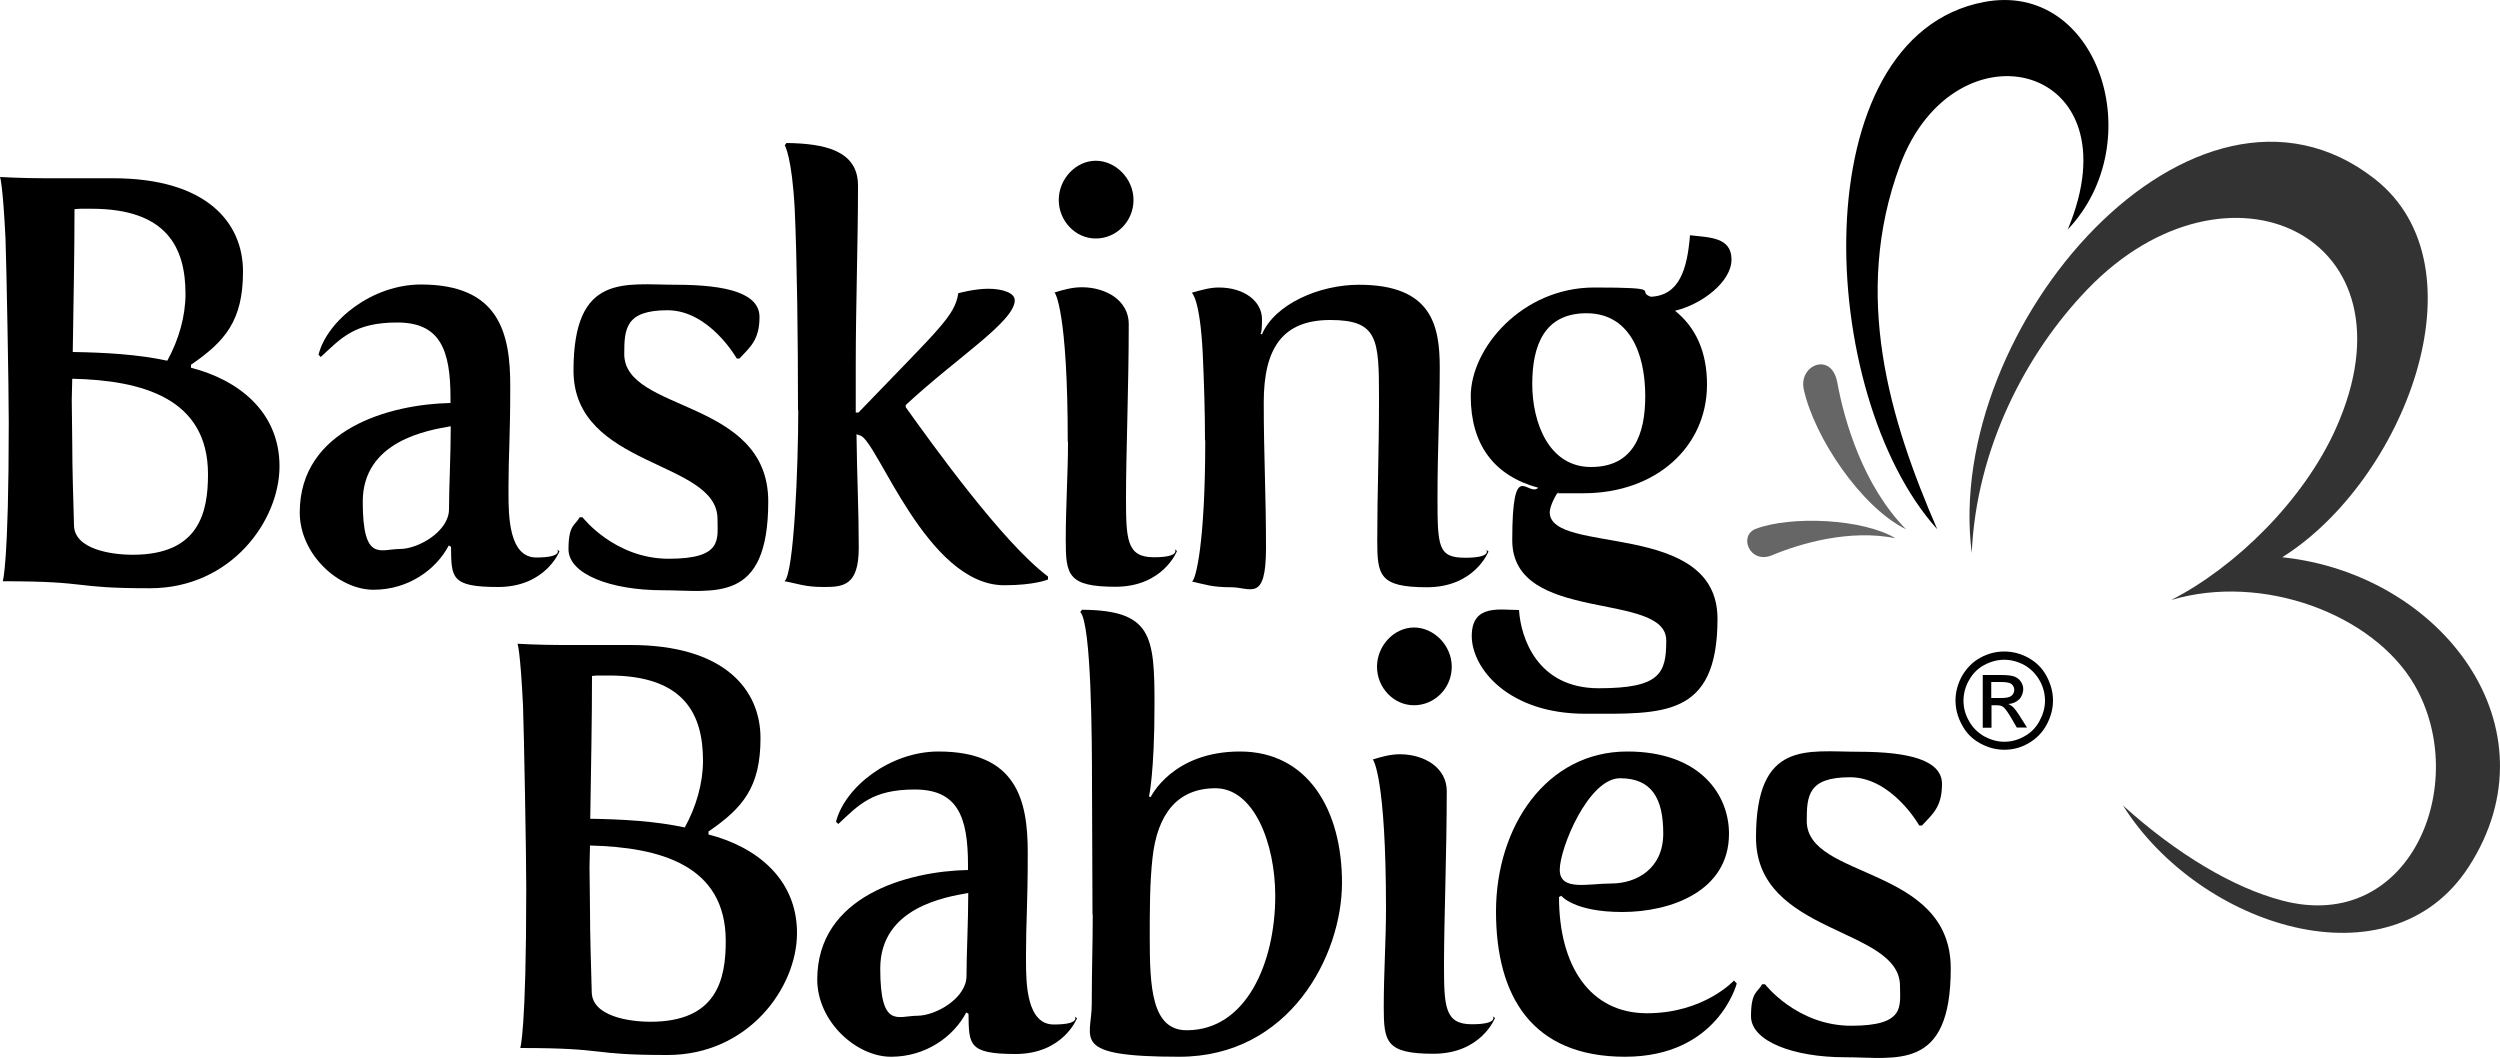
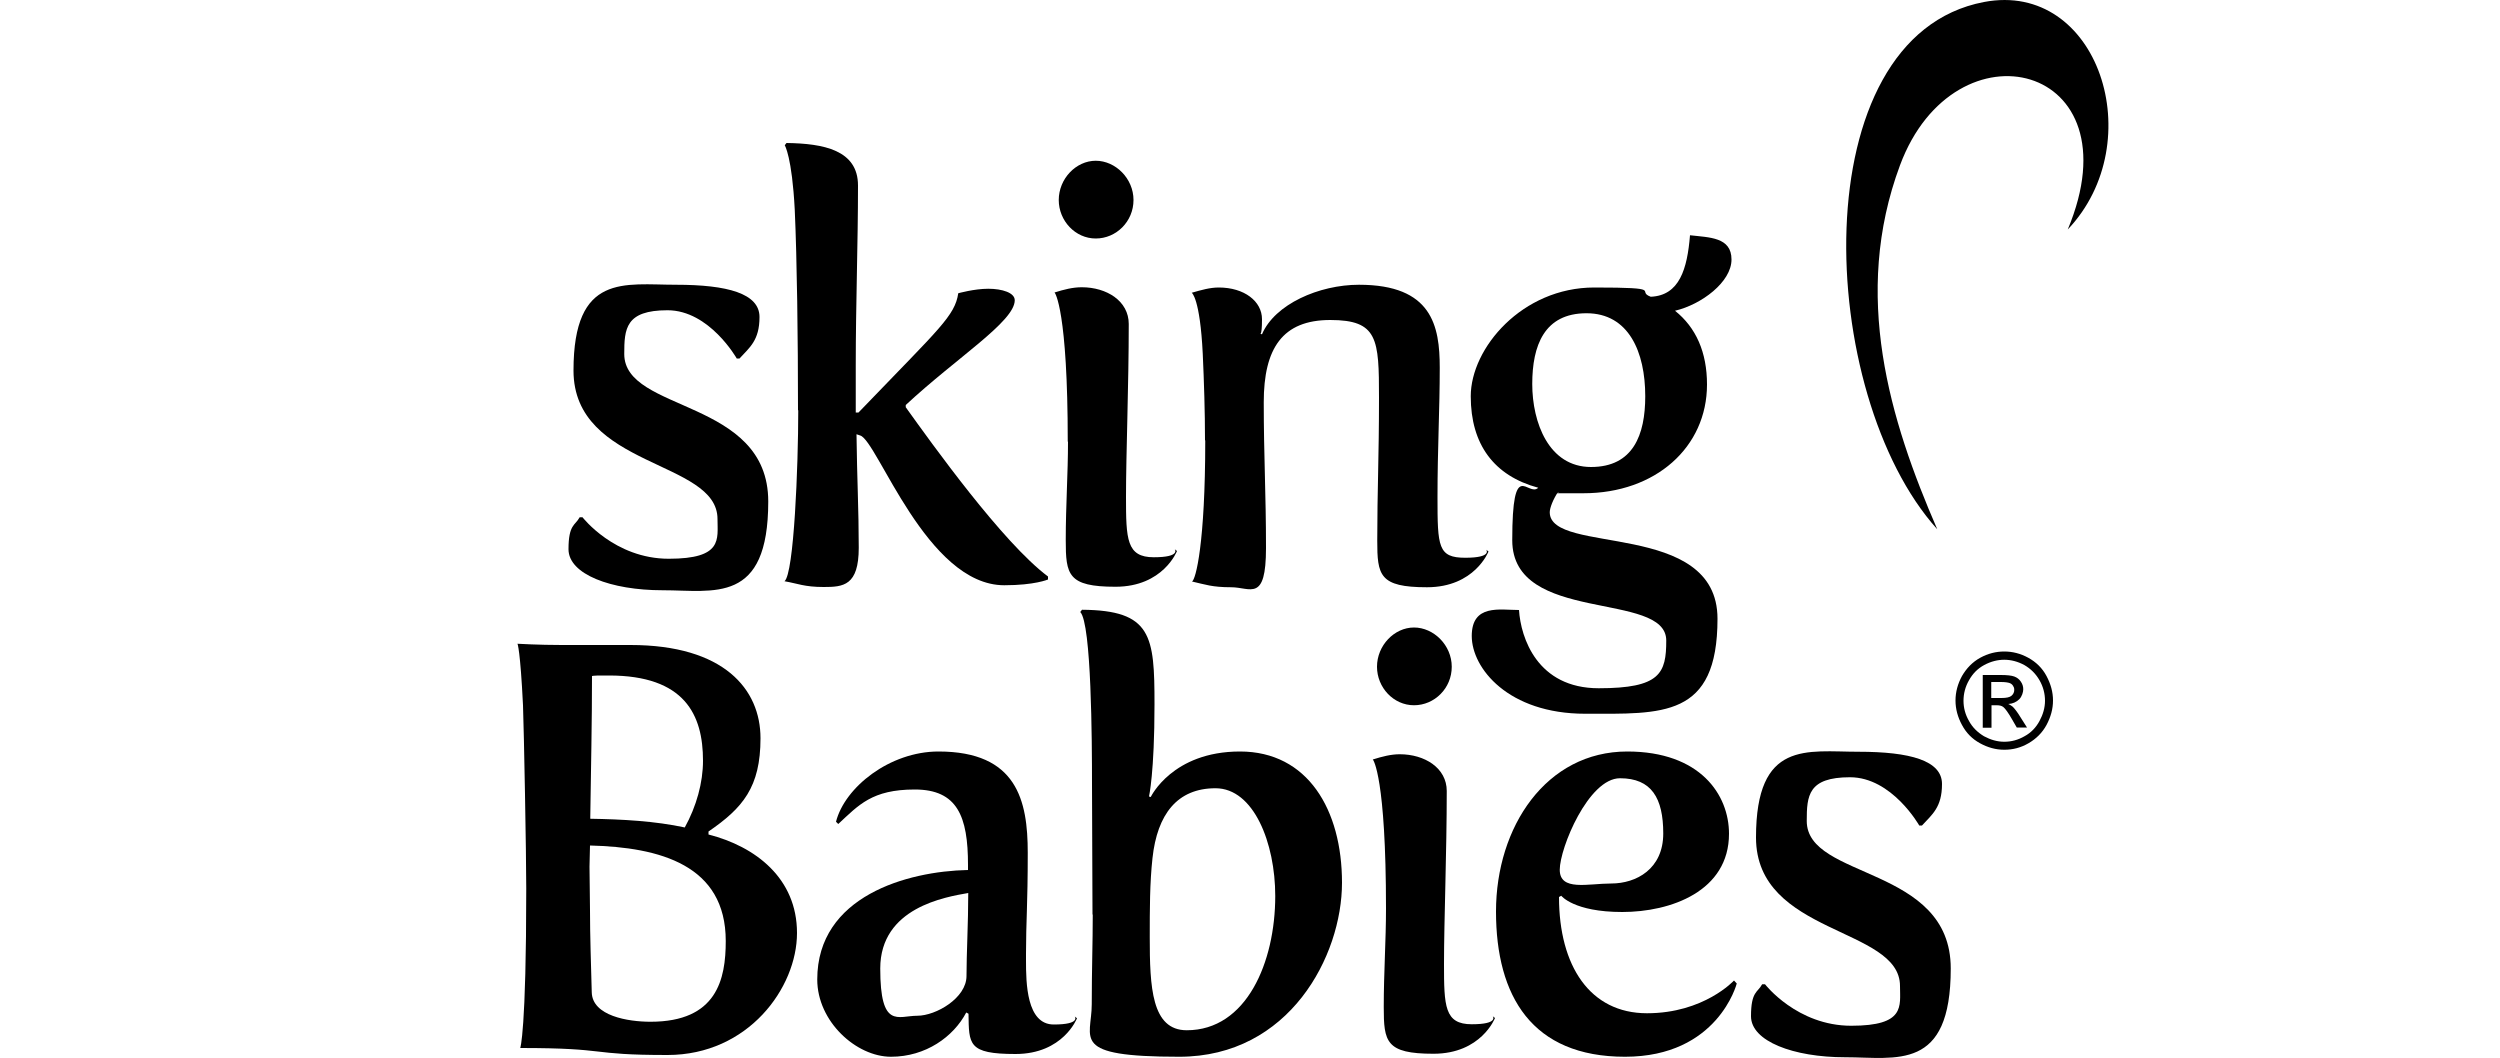
<svg xmlns="http://www.w3.org/2000/svg" version="1.1" viewBox="0 0 1000 423">
  <defs>
    <style>
      .st0 {
        fill-rule: evenodd;
        opacity: .6;
      }

      .st1 {
        opacity: .8;
      }

      .st2 {
        opacity: 1;
      }
    </style>
  </defs>
  <g id="text">
-     <path d="M3.5,168.7c0-13.8-.9-62.2-1.3-73.3-1.1-22.3-2.2-24.6-2.2-24.6,0,0,8.6.5,17.7.5h27.5c37.4,0,52,17.7,52,37.3s-7.1,27.9-20.8,37.3v1.2c18.8,4.8,35.4,17.5,35.4,39.4s-19.5,48.8-51.8,48.8-22.6-2.8-58.9-2.8c0,0,2.4-6.4,2.4-63.8M53.1,221.9c26.6,0,30.1-17,30.1-32.2,0-30.4-26.3-37.6-54.3-38.2,0,2.8-.2,5.5-.2,8.5,0,5.5.2,11.3.2,17.5,0,10.1.4,21.4.7,32.7.2,9.4,14.6,11.7,23.5,11.7M66.9,144.3c4.7-8.5,7.3-18,7.3-26.7,0-18.4-7.3-34.1-37.6-34.1h-4.4c-1.3,0-2.4.2-2.4.2,0,18.2-.4,36.4-.7,57.1,12.6.2,25.9.9,37.9,3.5" />
-     <path d="M180.2,161.3v-2.1c0-19.4-4.2-30.2-21.3-30.2s-22.4,6.2-30.6,13.8l-.9-.9c3.5-13.8,21.5-28.1,41-28.1,31.4,0,35.7,19.6,35.7,40.5s-.7,27.6-.7,40.3v2.8c0,9,.2,25.6,11.1,25.6s8.4-3.2,8.4-3.2l.9.7s-5.5,14.3-24.6,14.3-18.6-3.9-18.8-16.1l-.9-.5c-5.1,9.7-16.2,17.7-30.1,17.7s-29.5-14.1-29.5-30.9c0-33.4,36.1-43.3,60.2-43.8M159.9,219.6c7.5,0,19.7-7.1,19.7-15.9s.7-21.4.7-33.2c-9.1,1.6-35.2,5.8-35.2,30.2s7.1,18.9,14.8,18.9" />
    <path d="M231.9,206.9h1.1s12.8,16.6,34.5,16.6,19.5-7.8,19.5-15.9c0-23.7-57.6-20.3-57.6-59.4s20.4-34.3,41-34.3,33.4,3.5,33.4,12.9-4,12.2-8,16.6h-1.1s-10.9-19.3-27.7-19.3-17.3,7.4-17.3,17.5c0,23.5,57.6,17.7,57.6,59s-21.7,35.5-42.3,35.5-37.6-6.4-37.6-16.4,2.7-9.5,4.4-12.7" />
    <path d="M319.2,164.1c0-29-.4-60.1-1.3-80.2-1.1-21.2-4-25.8-4-25.8l.7-.9c14.8.2,28.6,2.8,28.6,17,0,23.3-.9,47.5-.9,71.9v18.9h1.1l2.9-3c29.2-30.4,35.7-35.7,37-44.7,0,0,6.4-1.8,12-1.8s10.6,1.6,10.6,4.6c0,8.5-23.3,23-43.6,41.9v.9c10.4,14.5,38.7,54.1,56.9,67.7v1.2s-5.3,2.3-17.5,2.3c-31,0-50.7-57.8-57.6-59.9l-1.5-.5c.2,17.5.9,30.2.9,45.4s-6.2,15.7-14,15.7-10.4-1.4-15.7-2.3c3.8-3,5.5-46.1,5.5-68.4" />
    <path d="M427.1,176.7c0-52.5-5.1-59.7-5.3-59.7,3.8-1.2,7.3-2.1,10.9-2.1,10,0,18.8,5.5,18.8,14.7,0,24.4-1.1,52.1-1.1,69.1s.2,24.2,11.1,24.2,8.4-3.2,8.4-3.2l.9.7s-5.5,14.3-24.6,14.3-19.9-4.8-19.9-18.7.9-26.5.9-39.4M423.5,80c0-8.5,6.9-15.7,14.8-15.7s15.1,7.1,15.1,15.7-6.9,15.4-15.1,15.4-14.8-7.1-14.8-15.4" />
    <path d="M482,176.1c0-11.5-.4-23.5-.9-34.6-1.1-22.3-4.4-24.4-4.4-24.4,3.8-1.1,7.3-2.1,10.8-2.1,10.2,0,17.3,5.5,17.3,12.7s-.9,5.8-.9,5.8l.9.2c5.1-12,22.8-19.8,38.8-19.8,29.2,0,32.3,16.4,32.3,33.2s-.9,32-.9,51.8.2,24.2,11.1,24.2,8.4-3.2,8.4-3.2l.9.7s-5.5,14.3-24.6,14.3-19.9-4.8-19.9-18.7c0-19.8.7-33.6.7-57.1s-.4-31.1-19.5-31.1-26.6,11.3-26.6,32.9.9,36.4.9,58.3-6.2,15.7-13.9,15.7-10.4-1.1-15.7-2.3c1.5-.7,5.3-15.2,5.3-56.4" />
    <path d="M607.6,244c.7,11.1,7.3,31.3,31.9,31.3s27-6,27-19.1c0-20-61.6-6.4-61.6-40.1s6.2-17,10.4-21c-17.7-4.8-27-17.3-27-36.6s20.6-43.5,49.4-43.5,16.4,1.4,22.6,3.7c11.5-.5,14.6-11.1,15.7-24.6,7.7.9,16.6.7,16.6,9.7s-12,18-22.6,20.5c8.4,6.7,12.8,16.6,12.8,29.5,0,25.1-20.6,43.5-49.4,43.5s-7.1,0-10.2-.5c-2,3-3.3,6.4-3.3,8.1,0,17.3,67.1,2.8,67.1,42.6s-22.1,38-52.9,38-45.4-18.2-45.4-31.1,11.3-10.4,18.8-10.4M658.1,158.5c0-17.7-6.6-33.2-23.5-33.2s-21.7,12.9-21.7,28.3,6.6,33.2,23.5,33.2,21.7-12.9,21.7-28.3" />
    <path d="M210.5,355.4c0-13.8-.9-62.2-1.3-73.3-1.1-22.3-2.2-24.6-2.2-24.6,0,0,8.6.5,17.7.5h27.5c37.4,0,52,17.7,52,37.3s-7.1,27.9-20.8,37.3v1.2c18.8,4.8,35.4,17.5,35.4,39.4s-19.5,48.8-51.8,48.8-22.6-2.8-58.9-2.8c0,0,2.4-6.4,2.4-63.8M260.2,408.7c26.6,0,30.1-17,30.1-32.3,0-30.4-26.3-37.5-54.3-38.2,0,2.8-.2,5.5-.2,8.5,0,5.5.2,11.3.2,17.5,0,10.1.4,21.4.7,32.7.2,9.5,14.6,11.8,23.5,11.8M273.9,331c4.7-8.5,7.3-18,7.3-26.7,0-18.4-7.3-34.1-37.6-34.1h-4.4c-1.3,0-2.4.2-2.4.2,0,18.2-.4,36.4-.7,57.1,12.6.2,25.9.9,37.9,3.5" />
    <path d="M387.2,348.1v-2.1c0-19.4-4.2-30.2-21.3-30.2s-22.4,6.2-30.6,13.8l-.9-.9c3.5-13.8,21.5-28.1,41-28.1,31.4,0,35.7,19.6,35.7,40.5s-.7,27.6-.7,40.3v2.8c0,9,.2,25.6,11.1,25.6s8.4-3.2,8.4-3.2l.9.7s-5.5,14.3-24.6,14.3-18.6-3.9-18.8-16.1l-.9-.5c-5.1,9.7-16.2,17.7-30.1,17.7s-29.5-14.1-29.5-30.9c0-33.4,36.1-43.3,60.2-43.8M366.9,406.3c7.5,0,19.7-7.1,19.7-15.9s.7-21.4.7-33.2c-9.1,1.6-35.2,5.8-35.2,30.2s7.1,18.9,14.8,18.9" />
    <path d="M437,365.8c0-17-.2-35-.2-52.1s-.2-64.3-4.7-68.9l.7-.9c27.9.2,29,10.4,29,37.8s-2.2,36.9-2.2,36.9l.7.2s8.6-18.2,35.7-18.2,40.8,23.3,40.8,52.5-21,69.6-65.1,69.6-35-7.1-35-21,.4-24.4.4-35.9M510.1,358.4c0-21.2-8.6-43.1-23.9-43.1s-23.3,10.4-25.2,27.9c-1.1,9.9-1.1,20.7-1.1,31.6,0,20,.7,37.3,14.8,37.3,23.9,0,35.4-27.2,35.4-53.7" />
    <path d="M554.4,363.5c0-52.5-5.1-59.7-5.3-59.7,3.8-1.2,7.3-2.1,10.8-2.1,10,0,18.8,5.5,18.8,14.7,0,24.4-1.1,52.1-1.1,69.1s.2,24.2,11.1,24.2,8.4-3.2,8.4-3.2l.9.7s-5.5,14.3-24.6,14.3-19.9-4.8-19.9-18.7.9-26.5.9-39.4M550.8,266.7c0-8.5,6.9-15.7,14.8-15.7s15.1,7.1,15.1,15.7-6.9,15.4-15.1,15.4-14.8-7.1-14.8-15.4" />
    <path d="M650.9,300.6c29.2,0,40.7,17.3,40.7,32.9,0,23-23.3,31.3-42.7,31.3s-24.4-6.5-24.4-6.5l-.9.5c0,27.6,12.4,46.5,35.2,46.5s34.8-13.1,34.8-13.1l1.1,1.2s-7.5,29.3-44.7,29.3-51.6-24.2-51.6-58.1,20.1-64,52.5-64M644.5,353.4c10,0,20.8-5.8,20.8-20s-4.7-22.1-17.3-22.1-24.1,27.9-24.1,36.6,11.3,5.5,20.6,5.5" />
    <path d="M704.9,393.7h1.1s12.8,16.6,34.5,16.6,19.5-7.8,19.5-15.9c0-23.7-57.6-20.3-57.6-59.4s20.4-34.3,41-34.3,33.4,3.5,33.4,12.9-4,12.2-8,16.6h-1.1s-10.9-19.3-27.7-19.3-17.3,7.4-17.3,17.5c0,23.5,57.6,17.7,57.6,59s-21.7,35.5-42.3,35.5-37.6-6.4-37.6-16.4,2.7-9.5,4.4-12.7" />
    <path d="M801.7,260.6c3.3,0,6.5.8,9.6,2.5,3.1,1.7,5.6,4.1,7.3,7.3s2.6,6.4,2.6,9.8-.9,6.6-2.6,9.8c-1.7,3.1-4.1,5.5-7.2,7.3s-6.3,2.6-9.7,2.6-6.6-.9-9.7-2.6-5.5-4.1-7.2-7.3c-1.7-3.1-2.6-6.4-2.6-9.8s.9-6.7,2.6-9.8c1.8-3.1,4.2-5.6,7.3-7.3,3.1-1.7,6.3-2.5,9.6-2.5ZM801.7,263.9c-2.7,0-5.4.7-8,2.1-2.6,1.4-4.6,3.4-6.1,6.1-1.5,2.6-2.2,5.4-2.2,8.2s.7,5.5,2.2,8.1c1.4,2.6,3.5,4.6,6,6.1,2.6,1.4,5.3,2.2,8.1,2.2s5.5-.7,8.1-2.2c2.6-1.4,4.6-3.5,6-6.1,1.4-2.6,2.2-5.3,2.2-8.1s-.7-5.6-2.2-8.2c-1.5-2.6-3.5-4.6-6.1-6.1-2.6-1.4-5.3-2.1-8-2.1ZM793.1,291.1v-21.1h7.2c2.5,0,4.3.2,5.4.6,1.1.4,2,1.1,2.6,2,.7,1,1,2,1,3.1s-.5,2.9-1.6,4c-1.1,1.1-2.6,1.8-4.4,1.9.7.3,1.3.7,1.8,1.1.8.8,1.9,2.2,3.1,4.2l2.6,4.1h-4.1l-1.9-3.3c-1.5-2.6-2.7-4.3-3.5-4.9-.6-.5-1.5-.7-2.7-.7h-2v9h-3.4ZM796.5,279.2h4.1c2,0,3.3-.3,4-.9.7-.6,1.1-1.4,1.1-2.3s-.2-1.2-.5-1.7c-.3-.5-.8-.9-1.4-1.1s-1.7-.4-3.4-.4h-3.9v6.4Z" />
  </g>
  <g id="icon">
-     <path class="st1" d="M934.4,171.3c-13,29-40.2,55.5-65.9,68.7,36.4-10.9,80.8,5.6,97.3,34,22.8,39.4-1.6,99.8-53,86.2-19.4-5.1-42-18.5-63.6-38,30.5,48.5,106.8,73.2,138.3,24.5,35.9-55.6-10.7-117.1-74.6-123.8,48.5-30.4,82.1-116.1,36.9-151.4-71.9-56.1-172.6,58.9-161.1,149.7,1.8-41.6,21.6-79.9,46.3-105.5,55.9-58.1,134-21.5,99.3,55.8" />
    <path class="st2" d="M827.1,91.8c33.3-35.1,12.2-99.7-33.5-91-73.1,13.9-67.3,157-18.7,210.9-19-43.7-34.2-93.7-14.9-145.6,21.9-58.9,95-41,67.1,25.7" />
-     <path class="st0" d="M702.4,211.5c-7.2,2.7-2.5,14.3,6.4,10.6,11.5-4.8,31.2-10.5,49.4-6.8-13-7.8-41.6-9.1-55.8-3.8" />
-     <path class="st0" d="M721.5,155.7c-2.1-9.8,11.1-15.1,13.4-2.8,2.9,15.9,10.5,41.5,27.5,58.8-17.8-8.7-36.7-36.7-40.9-56" />
  </g>
</svg>